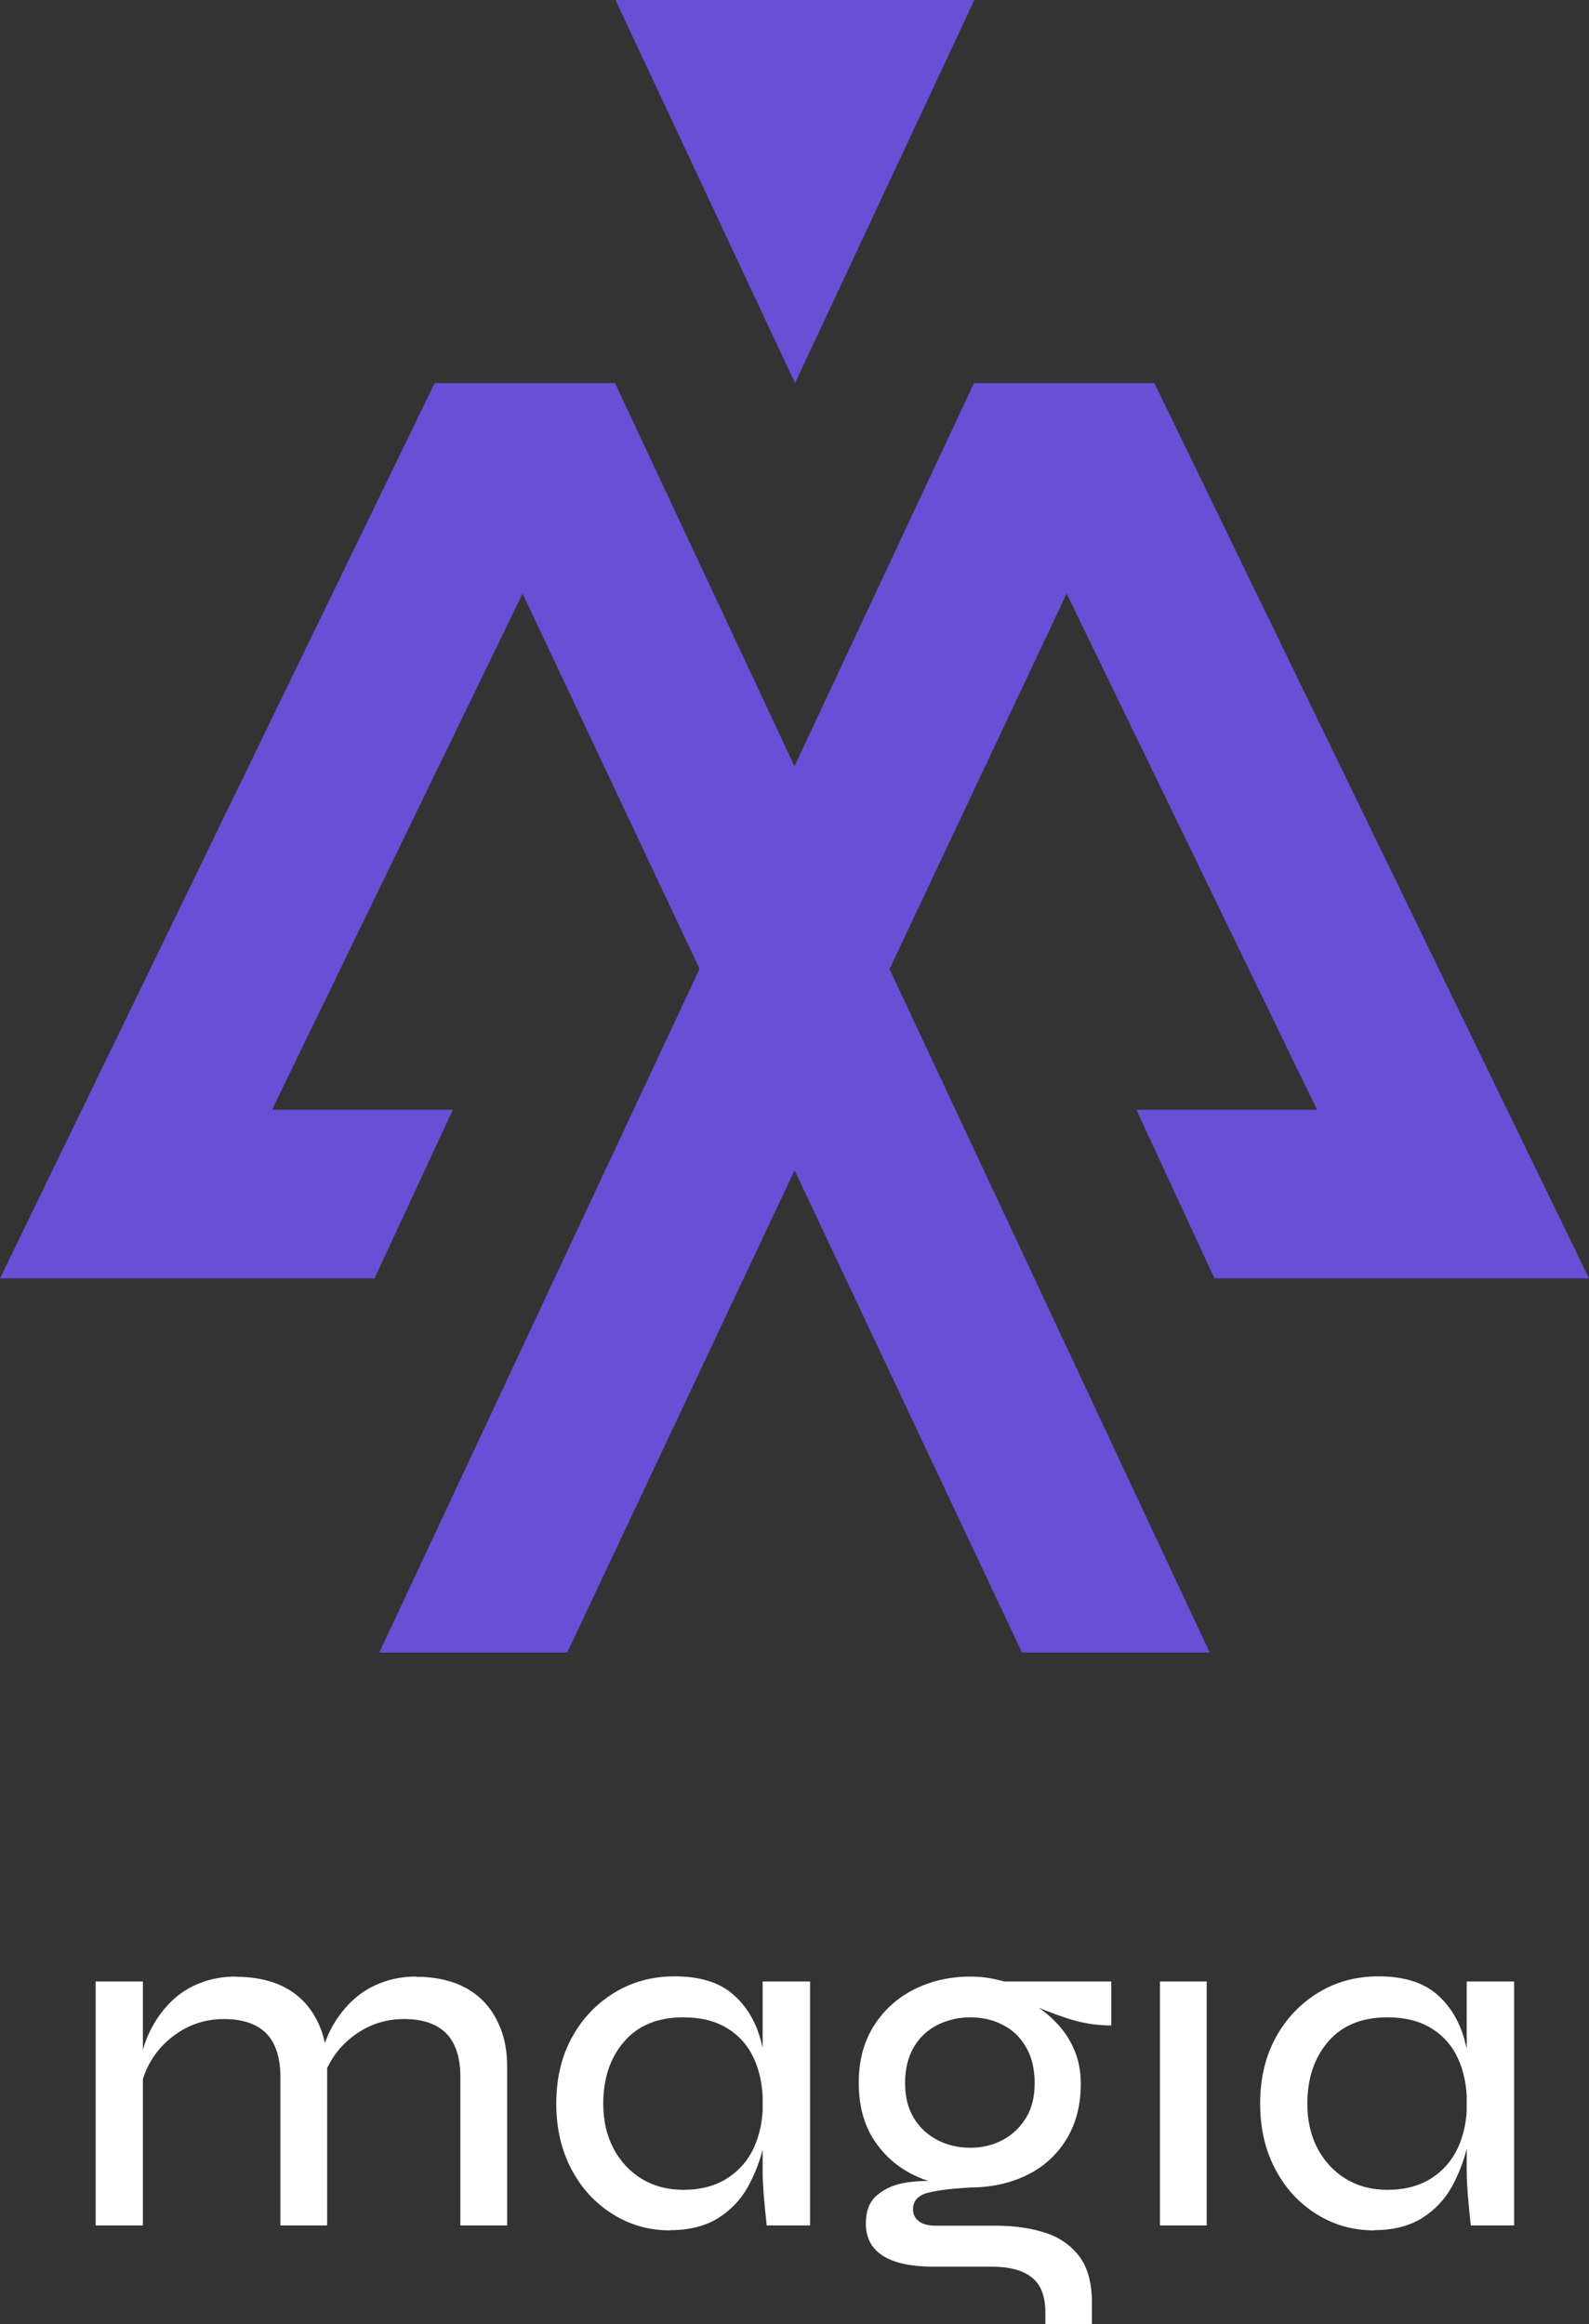
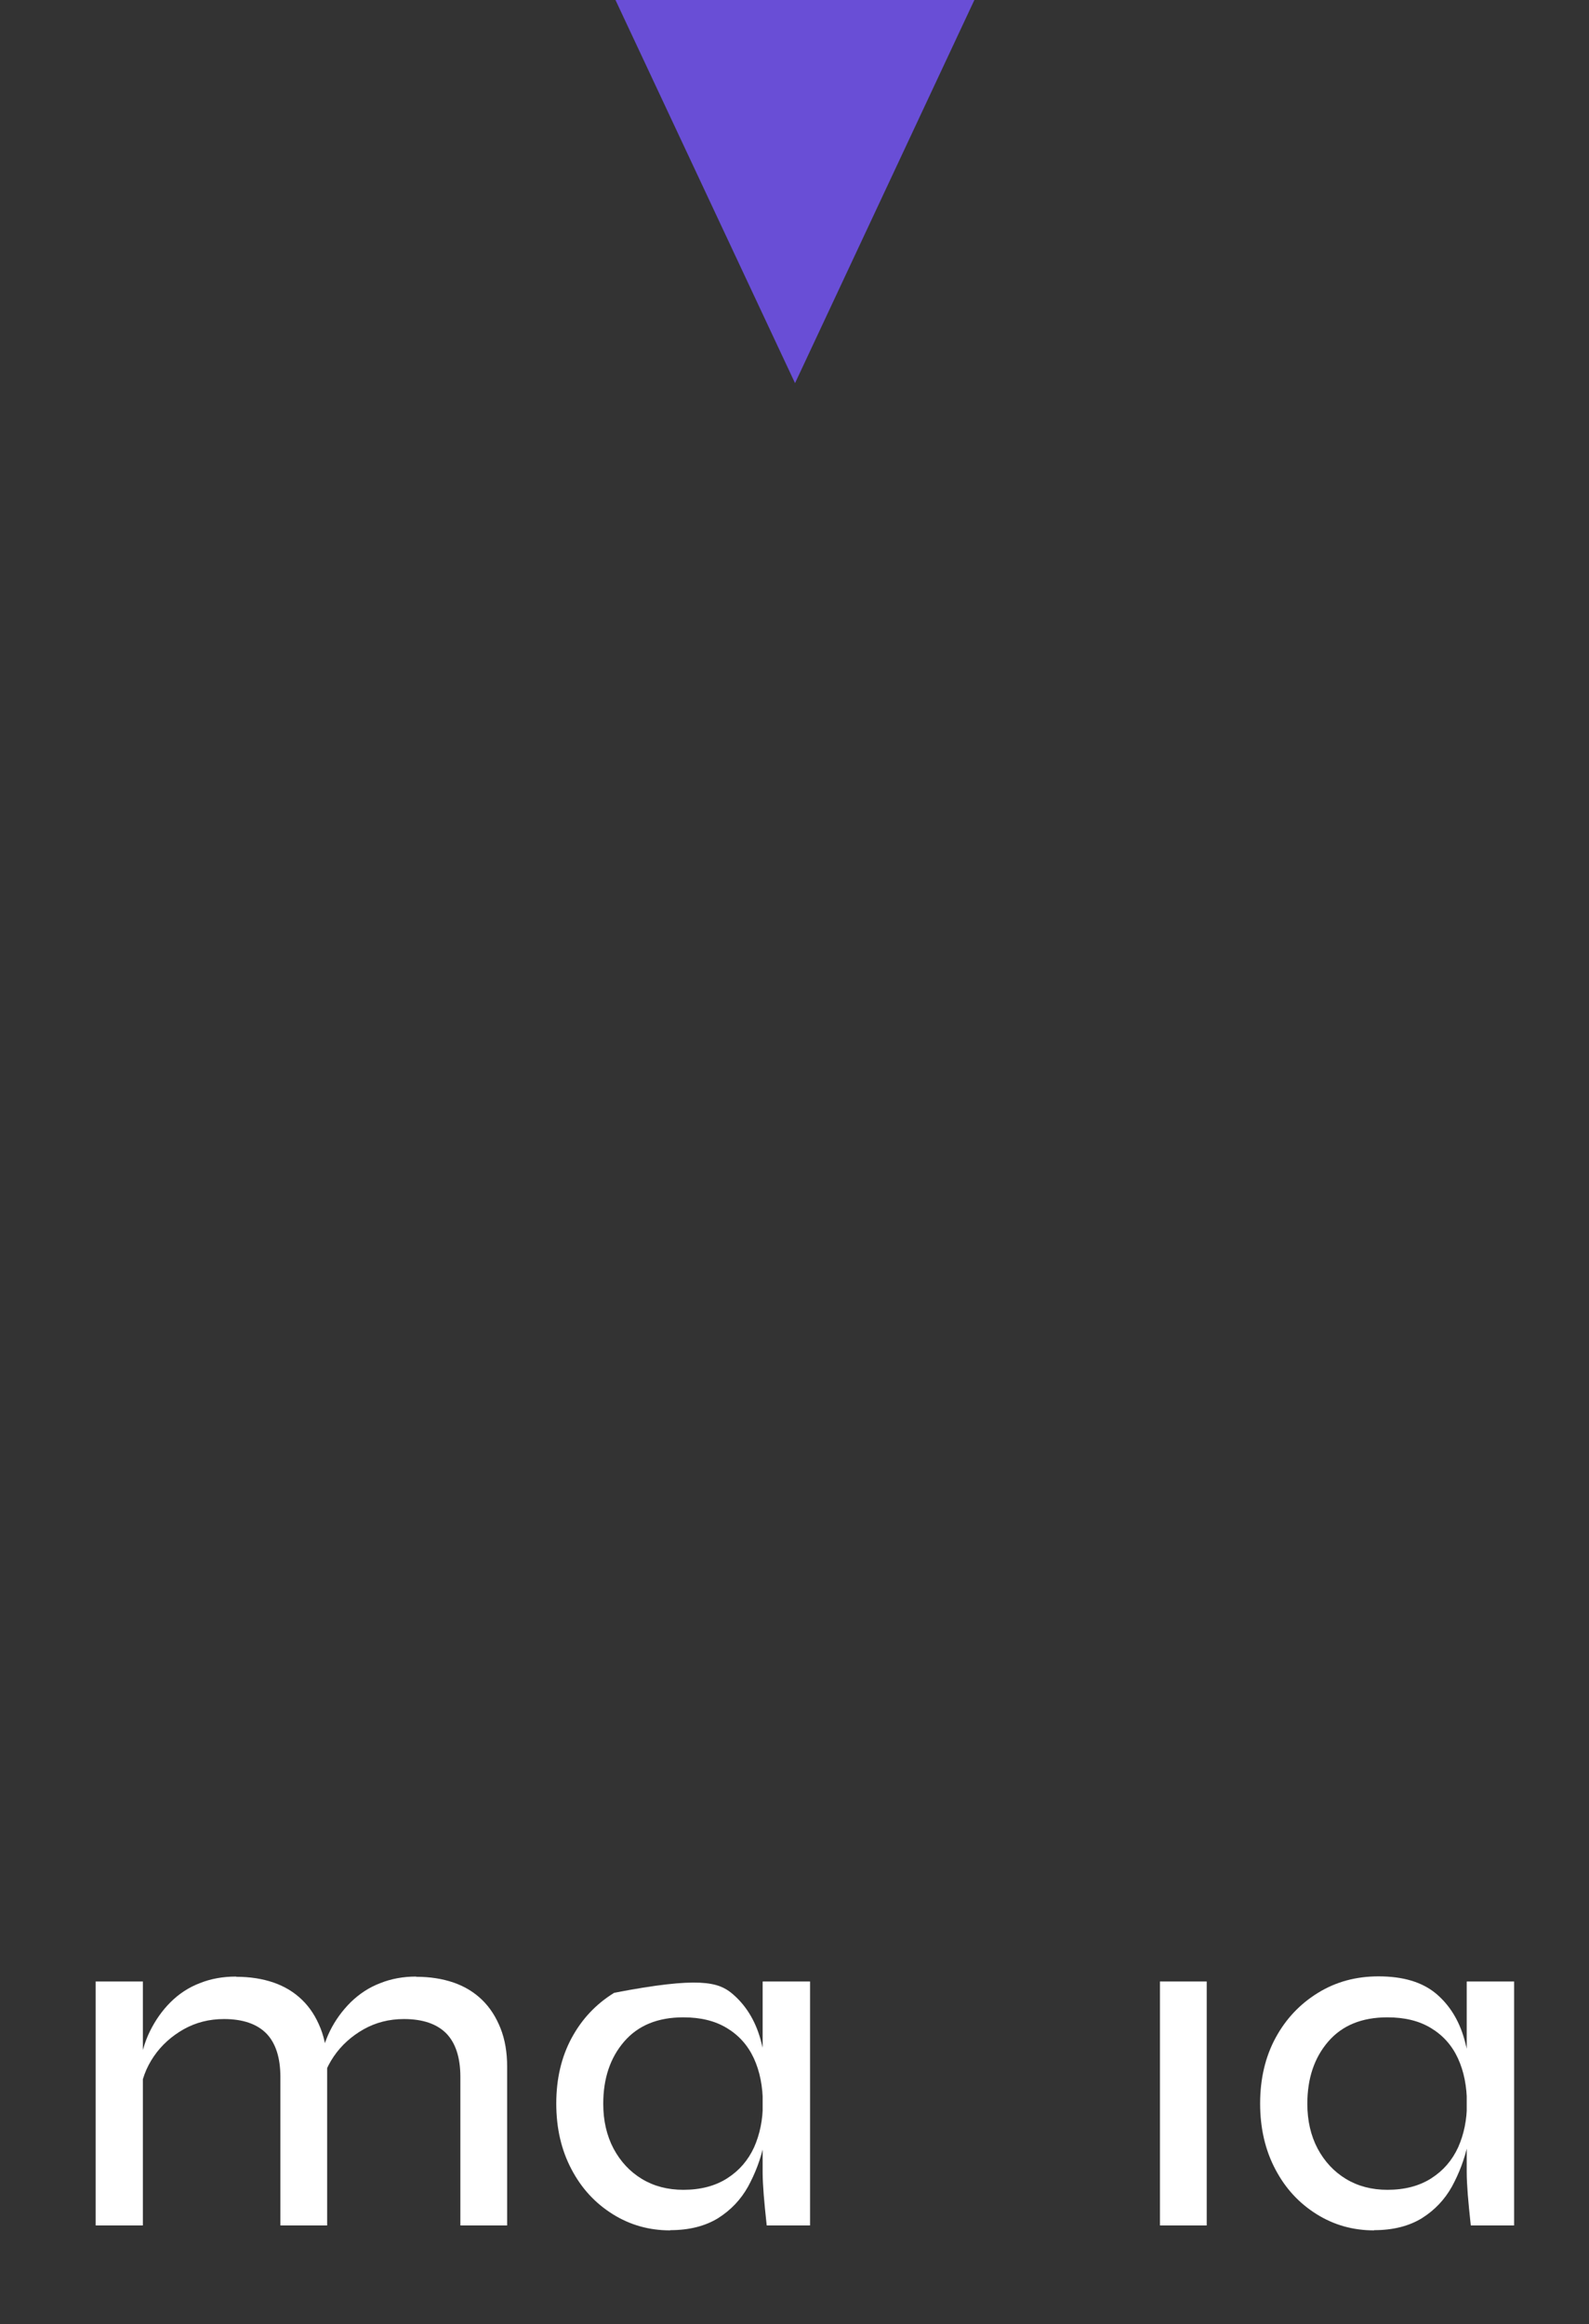
<svg xmlns="http://www.w3.org/2000/svg" width="119" height="174" viewBox="0 0 119 174" fill="none">
  <rect x="0" y="0" width="119" height="174" fill="#333333" stroke="none" />
  <g clip-path="url(#clip0_6_1962)">
    <path d="M7.165 148.336H10.7V166.601H7.165V148.336ZM17.689 147.985C18.717 147.985 19.649 148.129 20.484 148.416C21.319 148.704 22.026 149.135 22.621 149.711C23.215 150.286 23.665 150.989 24.003 151.836C24.34 152.683 24.5 153.641 24.5 154.712V166.601H20.998V155.479C20.998 154.041 20.645 152.954 19.954 152.235C19.247 151.516 18.187 151.149 16.773 151.149C15.664 151.149 14.668 151.404 13.752 151.916C12.853 152.427 12.098 153.098 11.519 153.945C10.941 154.792 10.587 155.735 10.475 156.773L10.443 154.76C10.571 153.785 10.828 152.874 11.23 152.059C11.632 151.245 12.146 150.509 12.772 149.886C13.399 149.263 14.122 148.784 14.957 148.464C15.793 148.129 16.692 147.969 17.672 147.969L17.689 147.985ZM31.168 147.985C32.196 147.985 33.128 148.129 33.963 148.416C34.799 148.704 35.506 149.135 36.1 149.711C36.694 150.286 37.144 150.989 37.482 151.836C37.819 152.683 37.98 153.641 37.98 154.712V166.601H34.477V155.479C34.477 154.041 34.124 152.954 33.433 152.235C32.726 151.516 31.666 151.149 30.252 151.149C29.143 151.149 28.148 151.404 27.232 151.916C26.332 152.427 25.577 153.098 24.998 153.945C24.42 154.792 24.067 155.735 23.954 156.773L23.922 154.728C24.051 153.753 24.308 152.858 24.709 152.044C25.111 151.229 25.641 150.509 26.268 149.886C26.91 149.263 27.633 148.784 28.469 148.464C29.304 148.129 30.204 147.969 31.152 147.969L31.168 147.985Z" fill="white" />
-     <path d="M50.19 166.969C48.615 166.969 47.185 166.569 45.884 165.754C44.583 164.939 43.555 163.837 42.8 162.399C42.044 160.976 41.659 159.33 41.659 157.477C41.659 155.623 42.044 153.977 42.816 152.555C43.587 151.133 44.647 150.014 45.997 149.184C47.346 148.353 48.856 147.953 50.527 147.953C52.375 147.953 53.789 148.385 54.817 149.231C55.829 150.078 56.552 151.229 56.954 152.667C57.355 154.105 57.564 155.703 57.564 157.461C57.564 158.436 57.436 159.474 57.195 160.577C56.954 161.679 56.552 162.718 56.022 163.693C55.475 164.668 54.736 165.451 53.773 166.058C52.809 166.649 51.62 166.953 50.206 166.953L50.19 166.969ZM51.17 163.933C52.471 163.933 53.564 163.645 54.463 163.07C55.363 162.494 56.022 161.727 56.472 160.753C56.905 159.778 57.13 158.691 57.13 157.493C57.13 156.199 56.905 155.064 56.456 154.089C56.006 153.114 55.331 152.363 54.431 151.82C53.532 151.277 52.455 151.021 51.17 151.021C49.258 151.021 47.78 151.628 46.736 152.843C45.691 154.057 45.177 155.607 45.177 157.493C45.177 158.755 45.434 159.874 45.949 160.849C46.463 161.807 47.169 162.574 48.069 163.118C48.969 163.661 49.997 163.933 51.186 163.933H51.17ZM57.13 148.337H60.665V166.601H57.419C57.323 165.706 57.243 164.923 57.195 164.3C57.146 163.661 57.114 163.102 57.114 162.622V148.353L57.13 148.337Z" fill="white" />
-     <path d="M72.666 163.757C71.14 163.757 69.742 163.454 68.473 162.847C67.204 162.239 66.192 161.345 65.436 160.178C64.681 159.012 64.312 157.589 64.312 155.927C64.312 154.266 64.681 152.891 65.42 151.693C66.159 150.51 67.155 149.6 68.425 148.944C69.694 148.305 71.108 147.97 72.666 147.97C73.132 147.97 73.566 148.002 73.983 148.066C74.401 148.13 74.803 148.225 75.204 148.337H83.221V151.629C82.113 151.629 81.004 151.453 79.896 151.086C78.787 150.718 77.807 150.335 76.972 149.919L76.859 149.743C77.695 150.175 78.418 150.718 79.028 151.341C79.639 151.965 80.121 152.652 80.442 153.435C80.779 154.202 80.94 155.065 80.94 156.007C80.94 157.621 80.57 159.012 79.847 160.178C79.124 161.345 78.128 162.239 76.875 162.847C75.606 163.454 74.208 163.757 72.666 163.757ZM78.289 174V173.153C78.289 171.907 77.952 171.012 77.261 170.485C76.57 169.941 75.574 169.686 74.24 169.686H69.935C69.019 169.686 68.248 169.606 67.621 169.462C66.979 169.318 66.448 169.095 66.047 168.823C65.629 168.535 65.324 168.2 65.131 167.8C64.938 167.401 64.842 166.953 64.842 166.458C64.842 165.499 65.131 164.78 65.726 164.301C66.32 163.805 67.059 163.502 67.975 163.374C68.874 163.246 69.806 163.23 70.738 163.358L72.682 163.757C71.284 163.837 70.224 163.965 69.485 164.157C68.746 164.349 68.376 164.764 68.376 165.403C68.376 165.771 68.521 166.058 68.81 166.282C69.099 166.506 69.517 166.618 70.063 166.618H74.546C75.944 166.618 77.18 166.793 78.273 167.145C79.365 167.497 80.217 168.104 80.844 168.935C81.47 169.782 81.775 170.932 81.775 172.386V174H78.273H78.289ZM72.666 160.785C73.55 160.785 74.353 160.593 75.076 160.21C75.799 159.826 76.377 159.283 76.827 158.564C77.277 157.845 77.486 156.966 77.486 155.943C77.486 154.921 77.277 153.994 76.843 153.259C76.409 152.508 75.831 151.949 75.092 151.581C74.353 151.198 73.55 151.022 72.666 151.022C71.782 151.022 70.963 151.214 70.224 151.581C69.469 151.965 68.874 152.508 68.441 153.243C68.007 153.978 67.782 154.873 67.782 155.943C67.782 157.014 68.007 157.845 68.441 158.564C68.874 159.283 69.469 159.826 70.208 160.21C70.947 160.593 71.766 160.785 72.666 160.785Z" fill="white" />
+     <path d="M50.19 166.969C48.615 166.969 47.185 166.569 45.884 165.754C44.583 164.939 43.555 163.837 42.8 162.399C42.044 160.976 41.659 159.33 41.659 157.477C41.659 155.623 42.044 153.977 42.816 152.555C43.587 151.133 44.647 150.014 45.997 149.184C52.375 147.953 53.789 148.385 54.817 149.231C55.829 150.078 56.552 151.229 56.954 152.667C57.355 154.105 57.564 155.703 57.564 157.461C57.564 158.436 57.436 159.474 57.195 160.577C56.954 161.679 56.552 162.718 56.022 163.693C55.475 164.668 54.736 165.451 53.773 166.058C52.809 166.649 51.62 166.953 50.206 166.953L50.19 166.969ZM51.17 163.933C52.471 163.933 53.564 163.645 54.463 163.07C55.363 162.494 56.022 161.727 56.472 160.753C56.905 159.778 57.13 158.691 57.13 157.493C57.13 156.199 56.905 155.064 56.456 154.089C56.006 153.114 55.331 152.363 54.431 151.82C53.532 151.277 52.455 151.021 51.17 151.021C49.258 151.021 47.78 151.628 46.736 152.843C45.691 154.057 45.177 155.607 45.177 157.493C45.177 158.755 45.434 159.874 45.949 160.849C46.463 161.807 47.169 162.574 48.069 163.118C48.969 163.661 49.997 163.933 51.186 163.933H51.17ZM57.13 148.337H60.665V166.601H57.419C57.323 165.706 57.243 164.923 57.195 164.3C57.146 163.661 57.114 163.102 57.114 162.622V148.353L57.13 148.337Z" fill="white" />
    <path d="M86.868 148.337H90.371V166.601H86.868V148.337Z" fill="white" />
    <path d="M102.902 166.969C101.328 166.969 99.898 166.569 98.596 165.754C97.295 164.939 96.267 163.837 95.512 162.399C94.757 160.976 94.371 159.33 94.371 157.477C94.371 155.623 94.757 153.977 95.528 152.555C96.299 151.133 97.359 150.014 98.709 149.184C100.058 148.353 101.569 147.953 103.239 147.953C105.087 147.953 106.501 148.385 107.529 149.231C108.541 150.078 109.264 151.229 109.666 152.667C110.067 154.105 110.276 155.703 110.276 157.461C110.276 158.436 110.148 159.474 109.907 160.577C109.666 161.679 109.264 162.718 108.734 163.693C108.188 164.668 107.449 165.451 106.485 166.058C105.521 166.649 104.332 166.953 102.918 166.953L102.902 166.969ZM103.898 163.933C105.199 163.933 106.292 163.645 107.192 163.07C108.091 162.494 108.75 161.727 109.2 160.753C109.634 159.778 109.859 158.691 109.859 157.493C109.859 156.199 109.634 155.064 109.184 154.089C108.734 153.114 108.059 152.363 107.159 151.82C106.26 151.277 105.183 151.021 103.898 151.021C101.986 151.021 100.508 151.628 99.464 152.843C98.42 154.057 97.906 155.607 97.906 157.493C97.906 158.755 98.163 159.874 98.677 160.849C99.191 161.807 99.898 162.574 100.797 163.118C101.697 163.661 102.725 163.933 103.914 163.933H103.898ZM109.859 148.337H113.393V166.601H110.148C110.051 165.706 109.971 164.923 109.923 164.3C109.875 163.661 109.842 163.102 109.842 162.622V148.353L109.859 148.337Z" fill="white" />
-     <path d="M32.55 28.683H46.061L90.596 123.712H76.538L39.136 44.438L20.372 83.077H33.915L28.051 95.7H0L32.55 28.683Z" fill="#694ED6" />
-     <path d="M86.451 28.683H72.939L28.404 123.712H42.478L79.88 44.438L98.629 83.077H85.101L90.949 95.7H119L86.451 28.683Z" fill="#694ED6" />
    <path d="M59.54 28.683L72.971 0H46.093L59.54 28.683Z" fill="#694ED6" />
  </g>
  <defs>
    <clipPath id="clip0_6_1962">
      <rect width="119" height="174" fill="white" />
    </clipPath>
  </defs>
</svg>